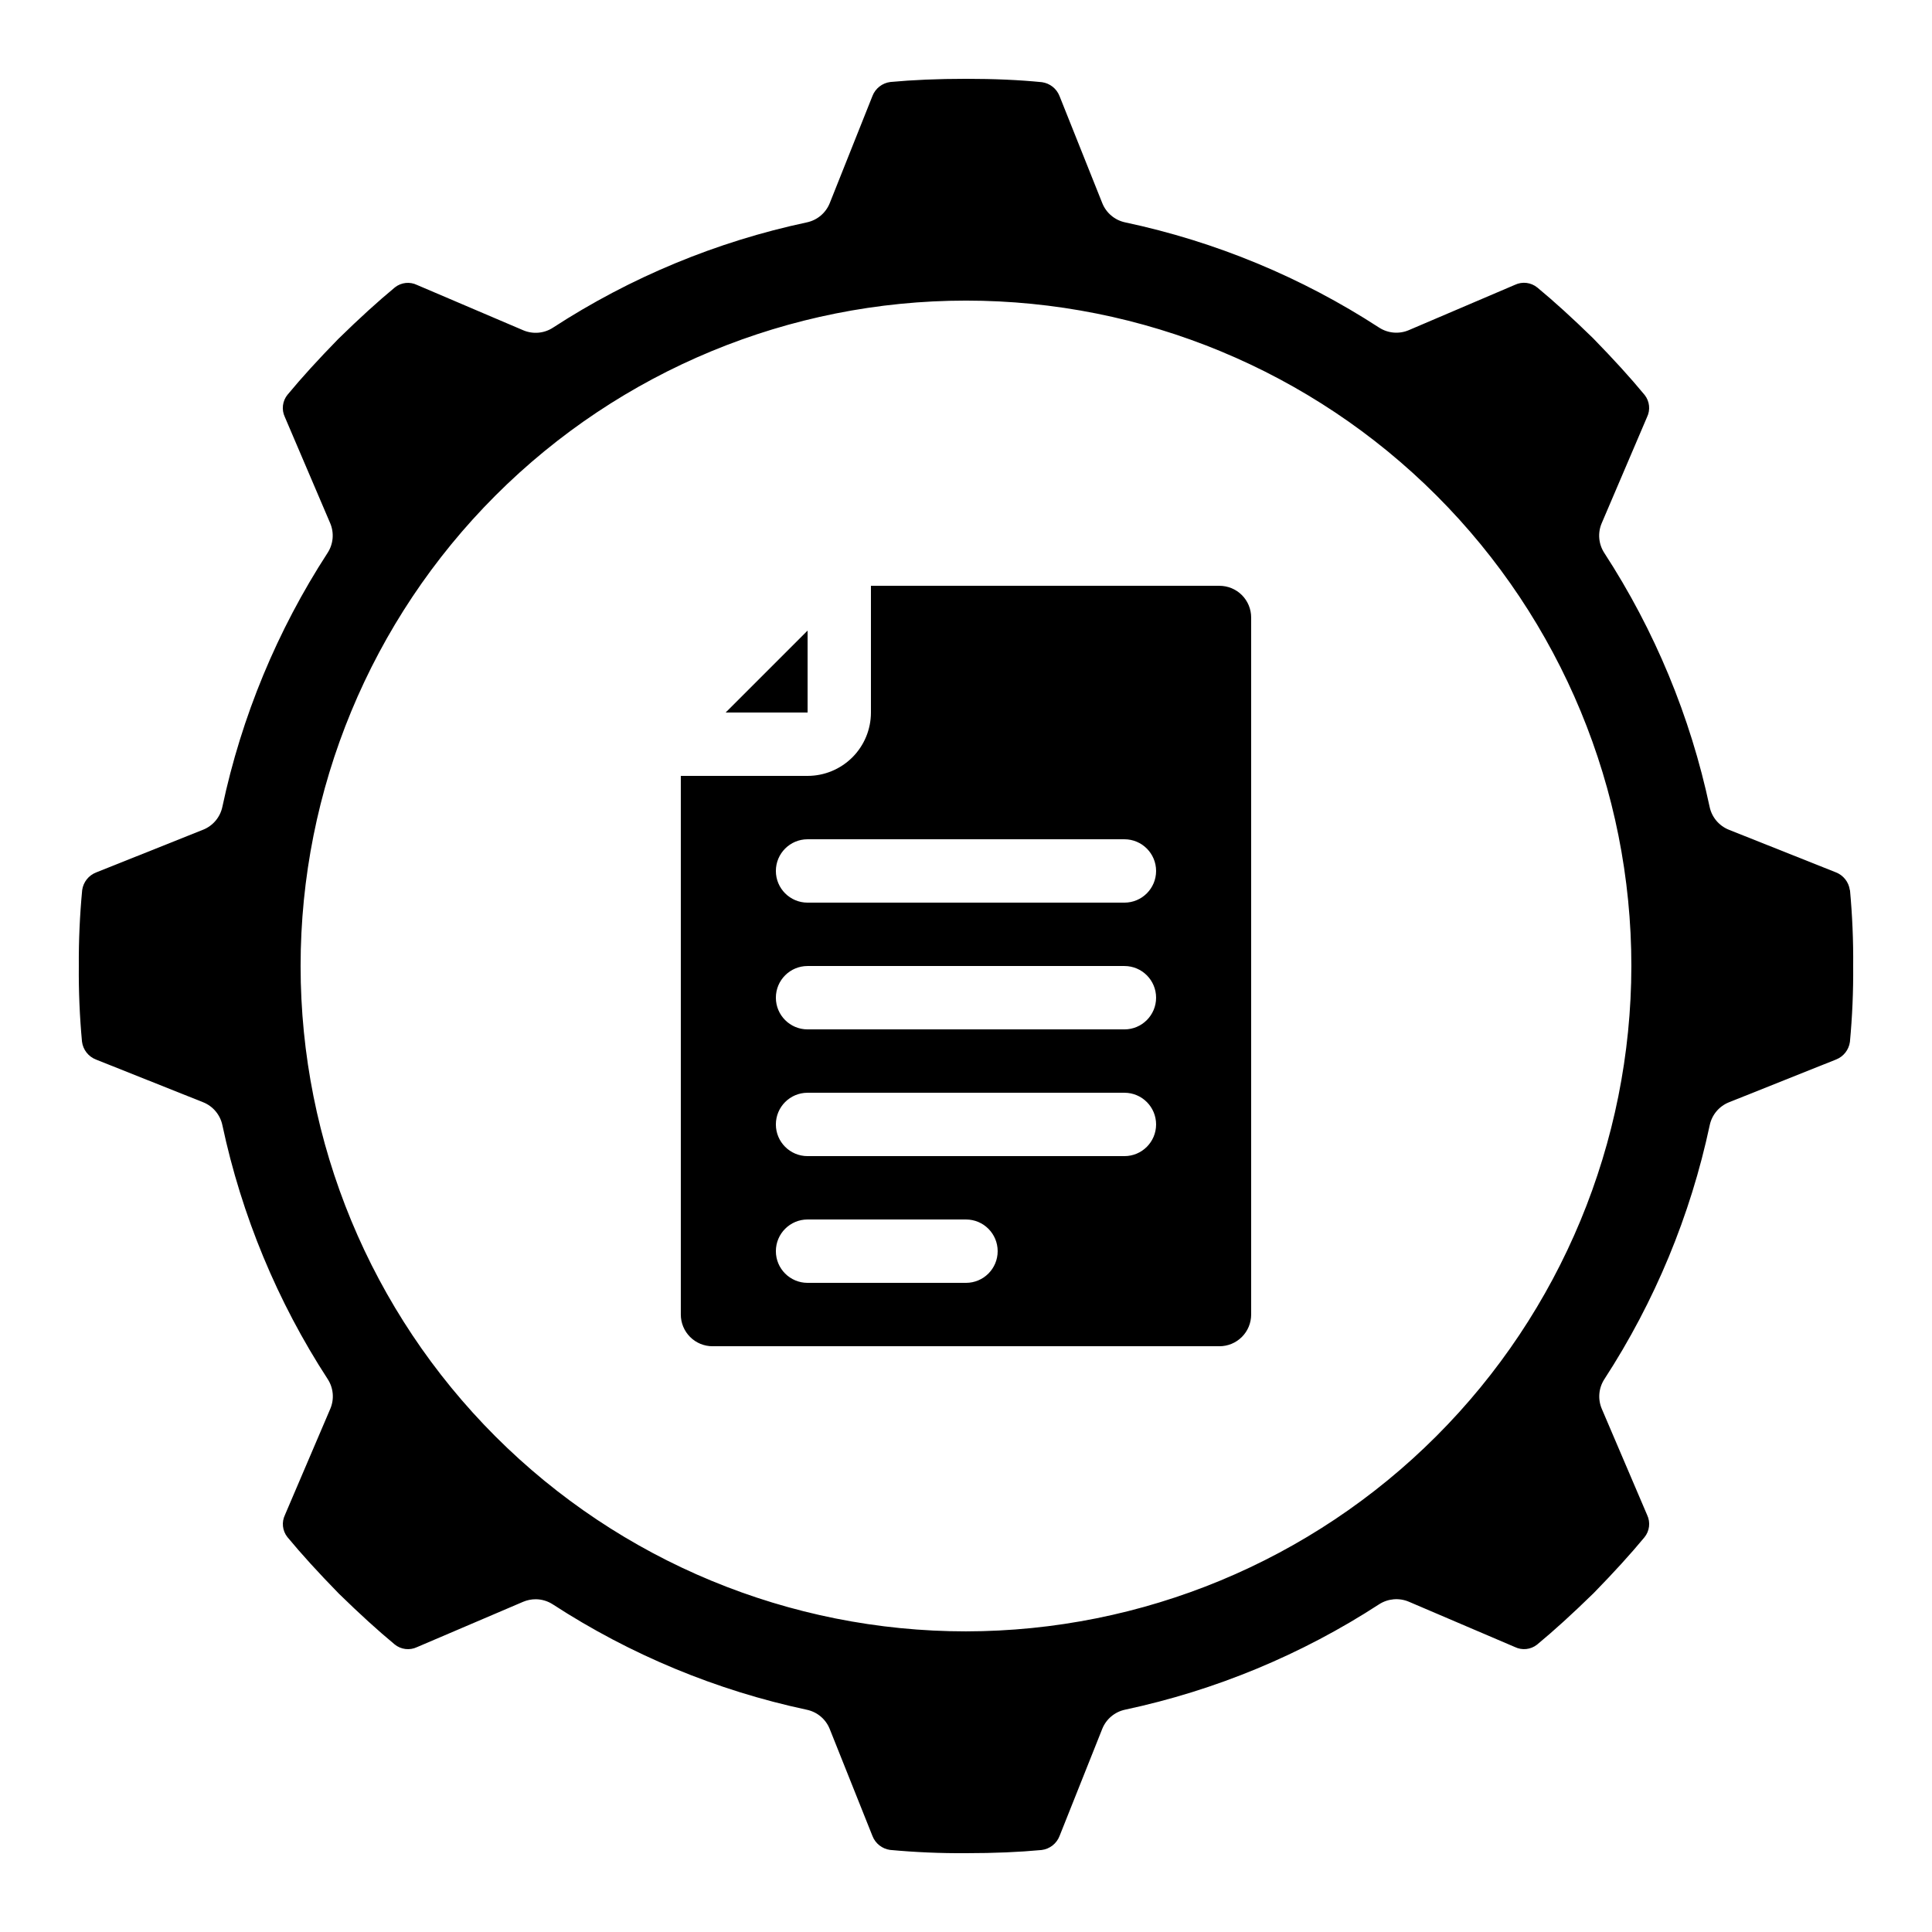
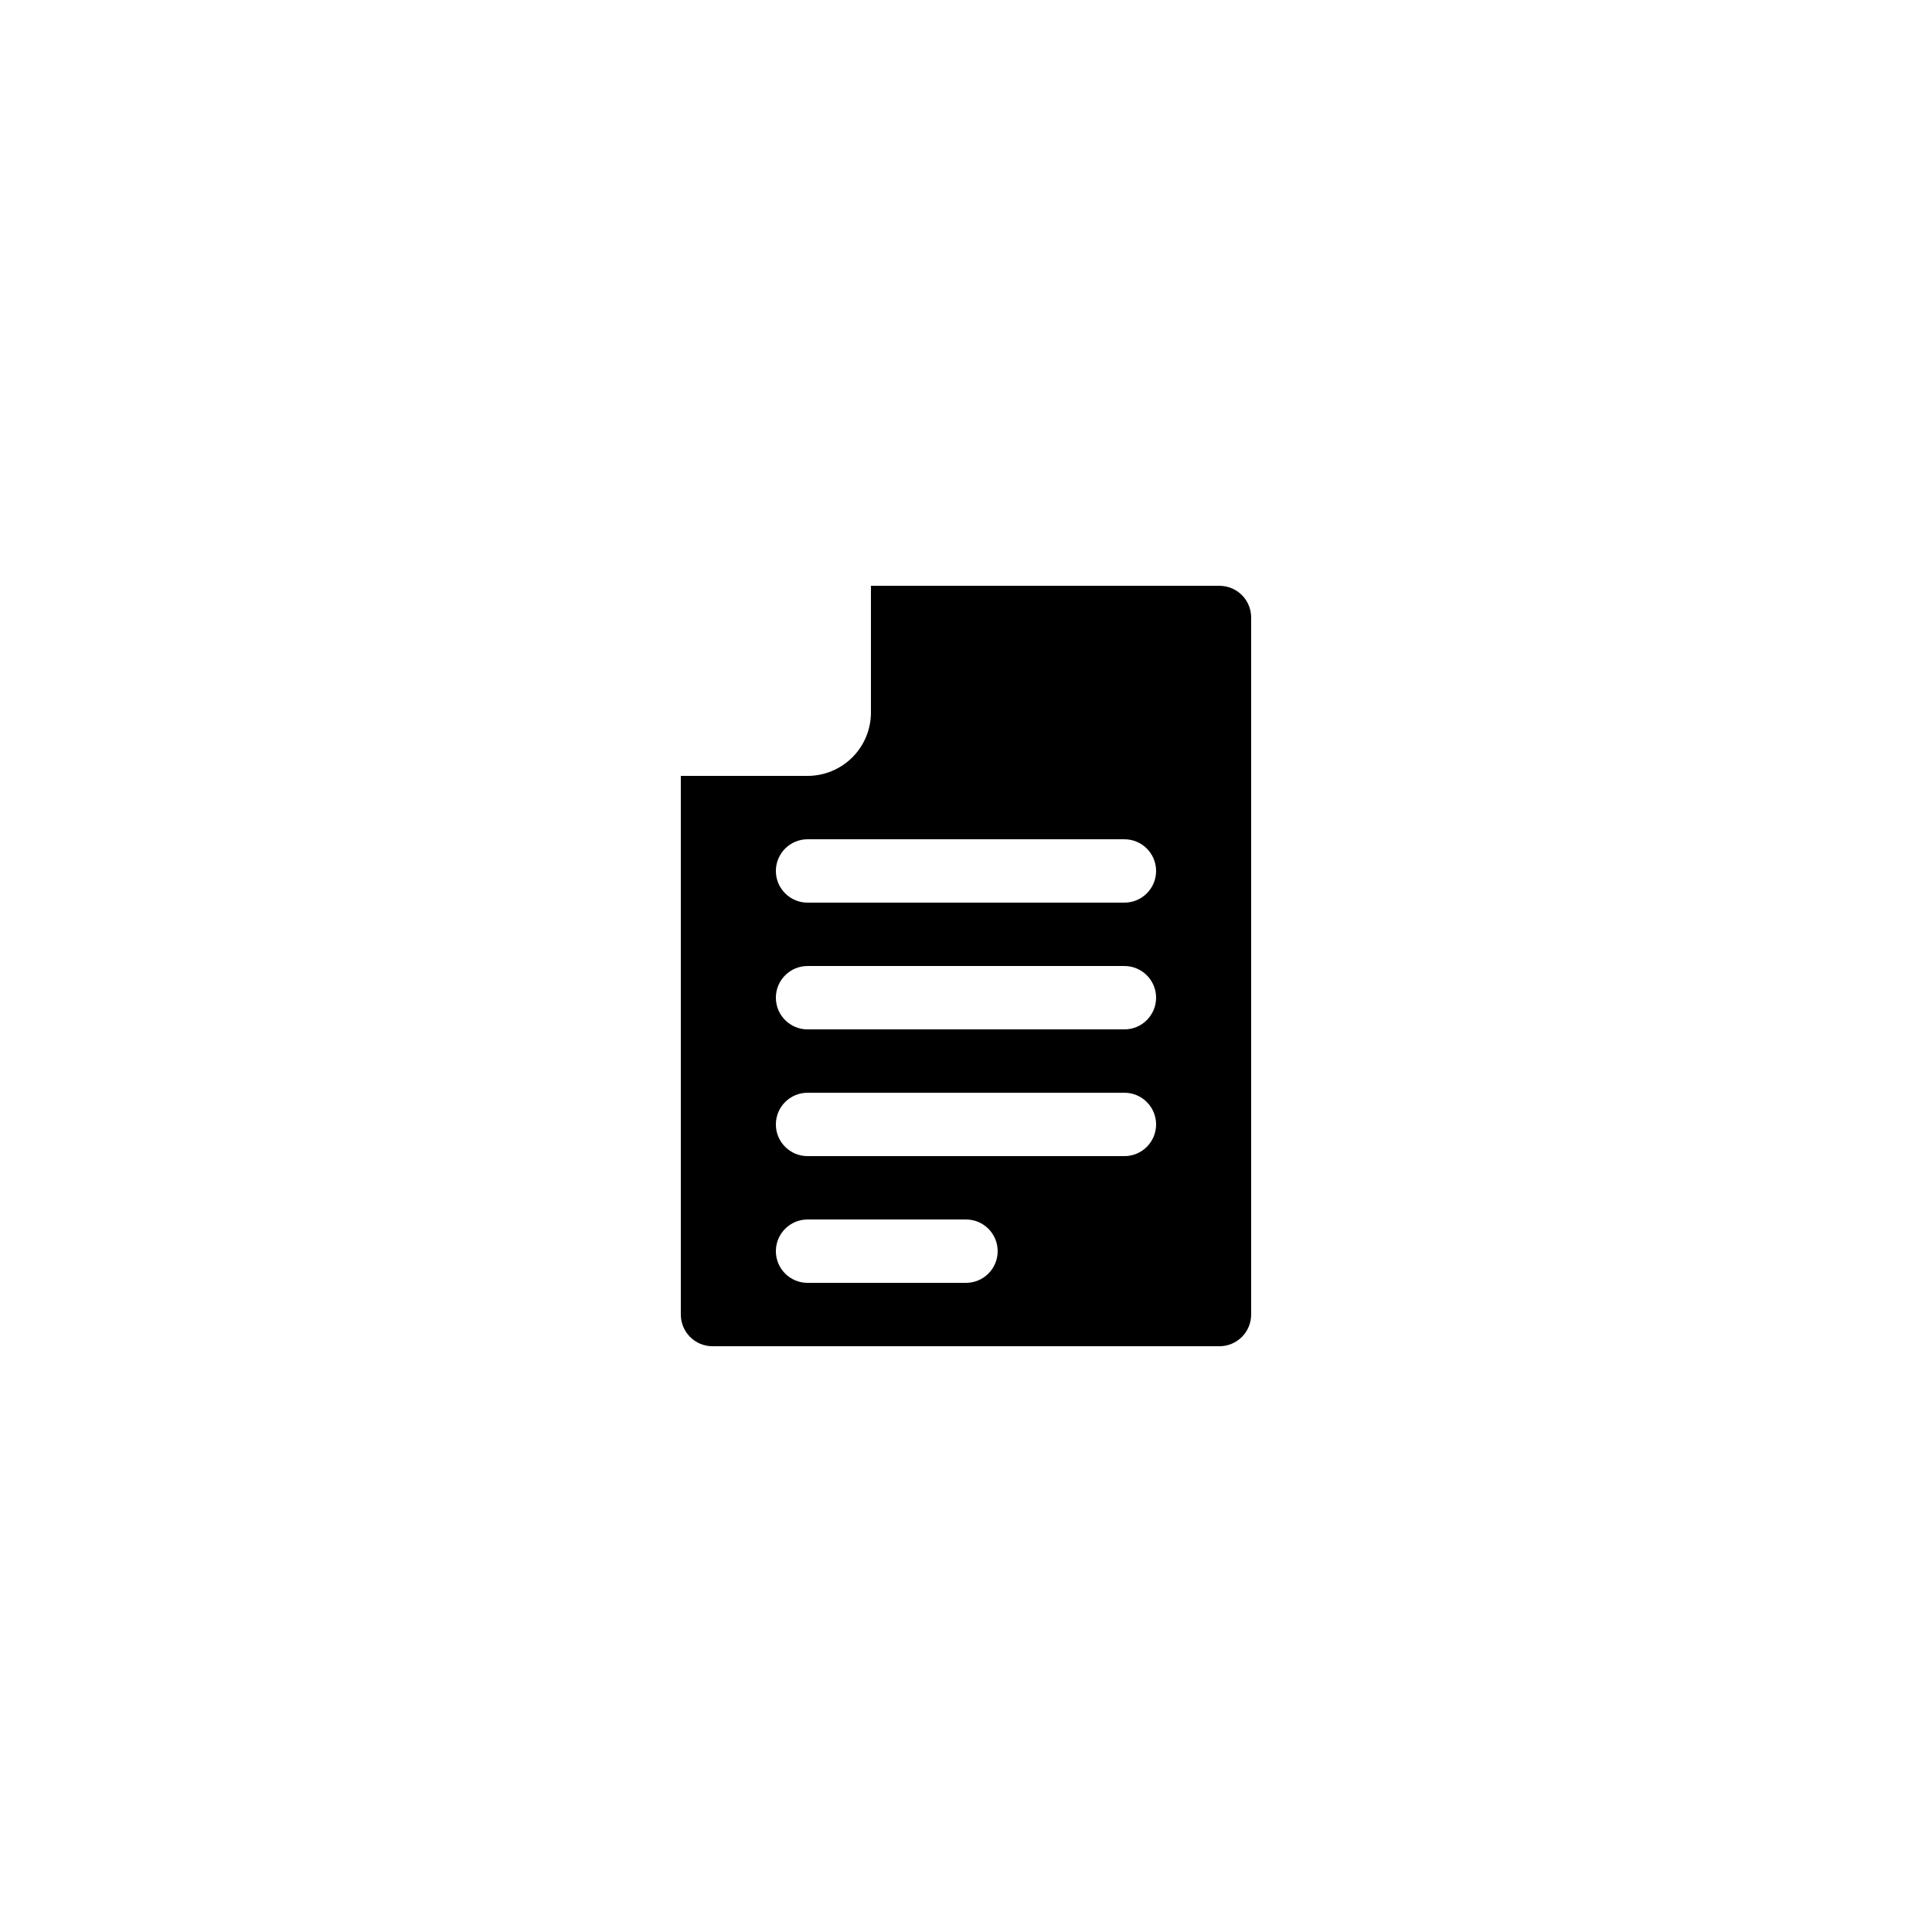
<svg xmlns="http://www.w3.org/2000/svg" fill="#000000" width="800px" height="800px" version="1.1" viewBox="144 144 512 512">
  <g>
    <path d="m467.17 299.24h-92.363v33.586c0 4.453-1.77 8.727-4.918 11.875-3.152 3.148-7.422 4.918-11.875 4.918h-33.59v142.75c0 2.227 0.887 4.363 2.461 5.938s3.711 2.461 5.938 2.461h134.35c2.227 0 4.363-0.887 5.938-2.461s2.461-3.711 2.461-5.938v-184.73c0-2.227-0.887-4.363-2.461-5.938-1.574-1.574-3.711-2.457-5.938-2.457zm-67.172 184.73h-41.984c-4.641 0-8.398-3.758-8.398-8.395 0-4.637 3.758-8.398 8.398-8.398h41.984c4.637 0 8.395 3.762 8.395 8.398 0 4.637-3.758 8.395-8.395 8.395zm41.984-33.586h-83.969c-4.641 0-8.398-3.758-8.398-8.395 0-4.641 3.758-8.398 8.398-8.398h83.969c4.637 0 8.395 3.758 8.395 8.398 0 4.637-3.758 8.395-8.395 8.395zm0-33.586h-83.969c-4.641 0-8.398-3.762-8.398-8.398s3.758-8.395 8.398-8.395h83.969c4.637 0 8.395 3.758 8.395 8.395s-3.758 8.398-8.395 8.398zm0-33.586-83.969-0.004c-4.641 0-8.398-3.758-8.398-8.395 0-4.637 3.758-8.398 8.398-8.398h83.969c4.637 0 8.395 3.762 8.395 8.398 0 4.637-3.758 8.395-8.395 8.395z" />
-     <path d="m358.02 311.11-21.715 21.715h21.715z" />
-     <path d="m634.22 379.85c-0.297-2.121-1.719-3.914-3.719-4.68l-28.332-11.277c-2.602-1.039-4.516-3.309-5.098-6.051-5.098-23.961-14.562-46.777-27.918-67.312-1.523-2.344-1.785-5.293-0.688-7.867l12.008-28.113c0.941-1.914 0.699-4.199-0.621-5.875-3.812-4.617-8.129-9.355-13.66-15.031-5.523-5.391-10.262-9.699-14.77-13.434h-0.004c-1.676-1.379-3.996-1.66-5.953-0.723l-28.121 12.008c-2.57 1.098-5.523 0.84-7.867-0.68-20.539-13.348-43.359-22.801-67.316-27.887-2.742-0.586-5.008-2.496-6.047-5.098l-11.328-28.371c-0.773-1.98-2.555-3.387-4.66-3.68-6.027-0.598-12.57-0.891-20.125-0.891-7.559 0-14.098 0.293-20.035 0.84-2.16 0.27-3.996 1.703-4.769 3.738l-11.305 28.363c-1.039 2.602-3.305 4.512-6.043 5.098-23.965 5.098-46.781 14.562-67.32 27.918-2.344 1.523-5.293 1.777-7.867 0.68l-28.121-11.996c-1.914-0.941-4.199-0.699-5.875 0.621-4.609 3.82-9.344 8.129-15.004 13.66-5.398 5.535-9.715 10.27-13.434 14.762h-0.004c-1.383 1.676-1.668 4-0.73 5.961l12.008 28.121c1.094 2.574 0.836 5.523-0.688 7.867-13.344 20.539-22.797 43.355-27.887 67.309-0.582 2.742-2.496 5.016-5.098 6.055l-28.363 11.328c-1.984 0.773-3.394 2.559-3.688 4.668-0.637 6.688-0.934 13.402-0.891 20.121-0.059 6.688 0.223 13.375 0.84 20.035 0.27 2.156 1.703 3.992 3.738 4.766l28.363 11.305c2.602 1.039 4.512 3.305 5.098 6.047 5.102 23.961 14.562 46.785 27.918 67.324 1.527 2.344 1.785 5.293 0.688 7.867l-12.008 28.105h0.004c-0.941 1.914-0.699 4.199 0.621 5.875 3.805 4.594 8.113 9.328 13.66 15.012 5.551 5.414 10.285 9.723 14.762 13.434v0.004c1.68 1.379 4.004 1.66 5.961 0.723l28.113-12.008c1.043-0.441 2.168-0.668 3.301-0.672 1.621 0.004 3.207 0.477 4.566 1.363 20.543 13.352 43.363 22.816 67.328 27.926 2.734 0.582 5.004 2.492 6.043 5.09l11.328 28.363c0.773 1.984 2.559 3.394 4.668 3.688 6.688 0.621 13.402 0.91 20.121 0.863 7.559 0 14.098-0.285 20.035-0.84 2.156-0.266 3.992-1.703 4.766-3.734l11.305-28.367c1.039-2.598 3.309-4.504 6.047-5.086 23.961-5.109 46.781-14.578 67.324-27.93 2.348-1.516 5.293-1.773 7.867-0.688l28.105 12.008c1.914 0.938 4.199 0.695 5.875-0.621 4.594-3.805 9.328-8.113 15.012-13.66 5.414-5.551 9.723-10.285 13.434-14.762l0.004-0.004c1.383-1.676 1.664-4.004 0.723-5.961l-12.008-28.113c-1.094-2.574-0.836-5.523 0.691-7.867 13.352-20.539 22.816-43.363 27.918-67.324 0.582-2.742 2.496-5.008 5.098-6.047l28.363-11.328c1.984-0.773 3.394-2.559 3.688-4.668 0.629-6.688 0.918-13.402 0.863-20.117 0.059-6.691-0.223-13.375-0.84-20.035zm-234.22 196.48c-46.77 0-91.617-18.578-124.69-51.648-33.07-33.066-51.648-77.918-51.648-124.68 0-46.77 18.578-91.617 51.648-124.69s77.918-51.648 124.69-51.648c46.766 0 91.617 18.578 124.68 51.648 33.07 33.07 51.648 77.918 51.648 124.69-0.055 46.75-18.648 91.57-51.707 124.62-33.055 33.059-77.875 51.652-124.62 51.707z" />
  </g>
</svg>